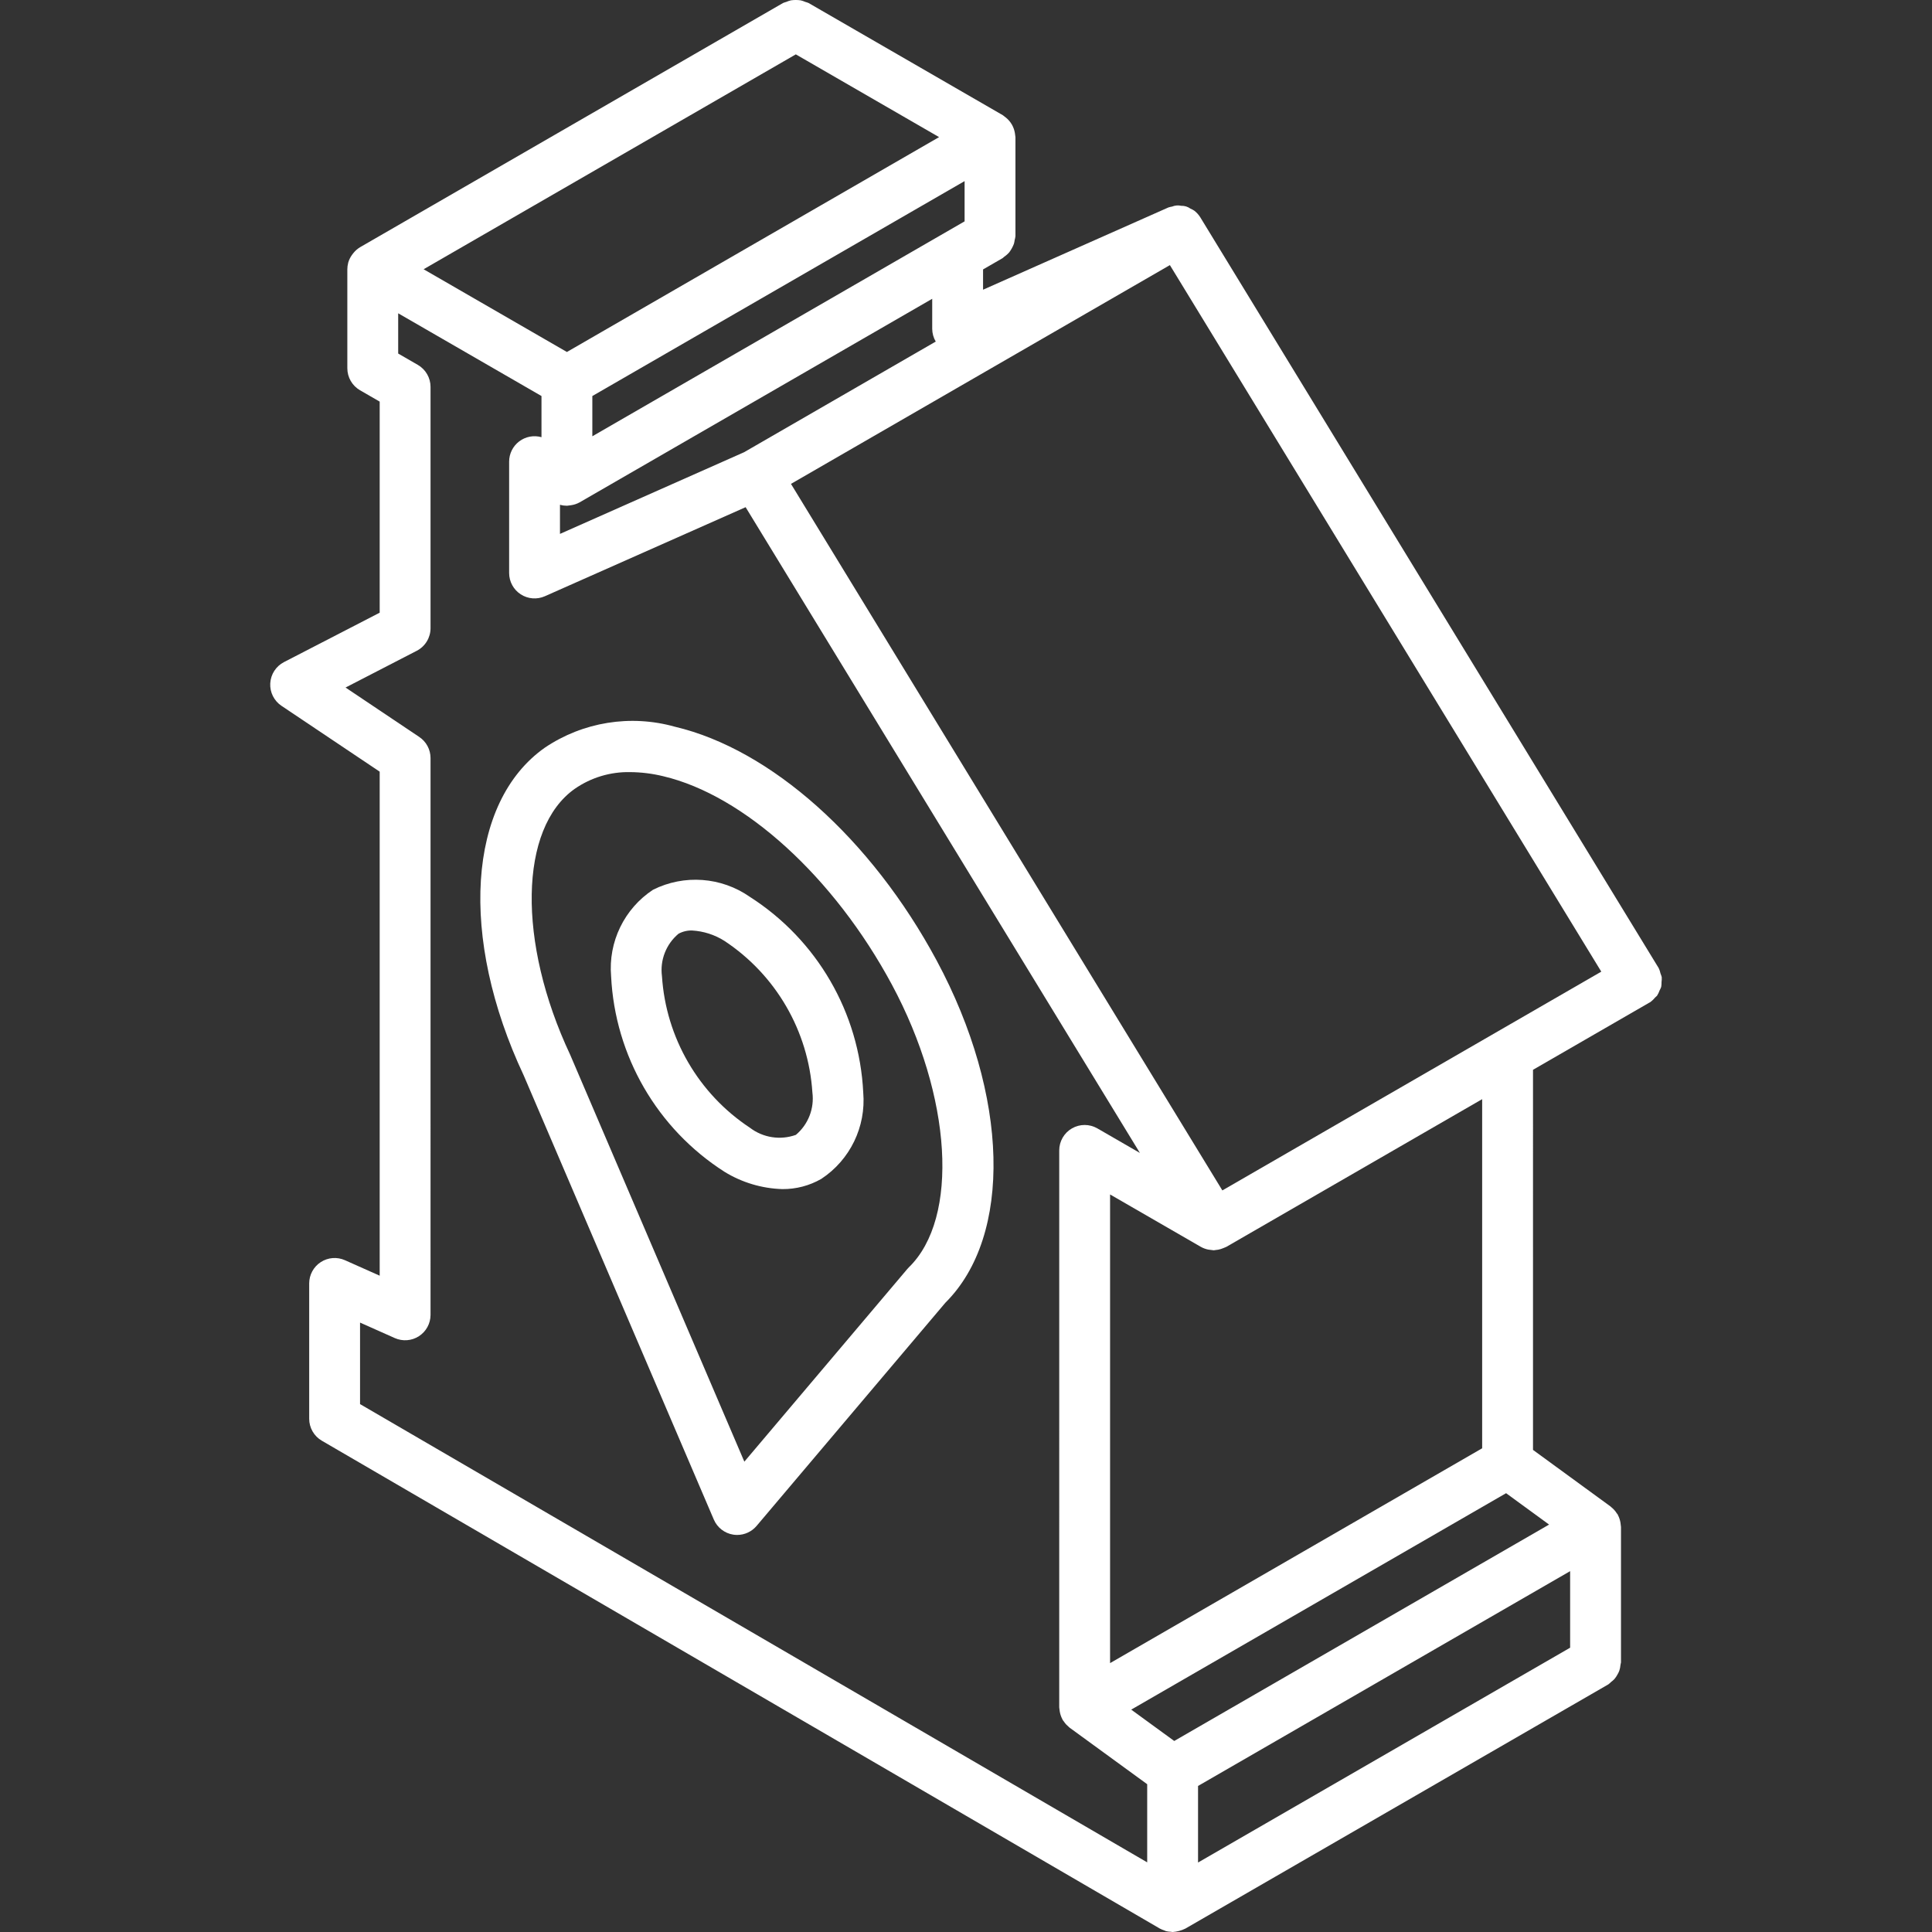
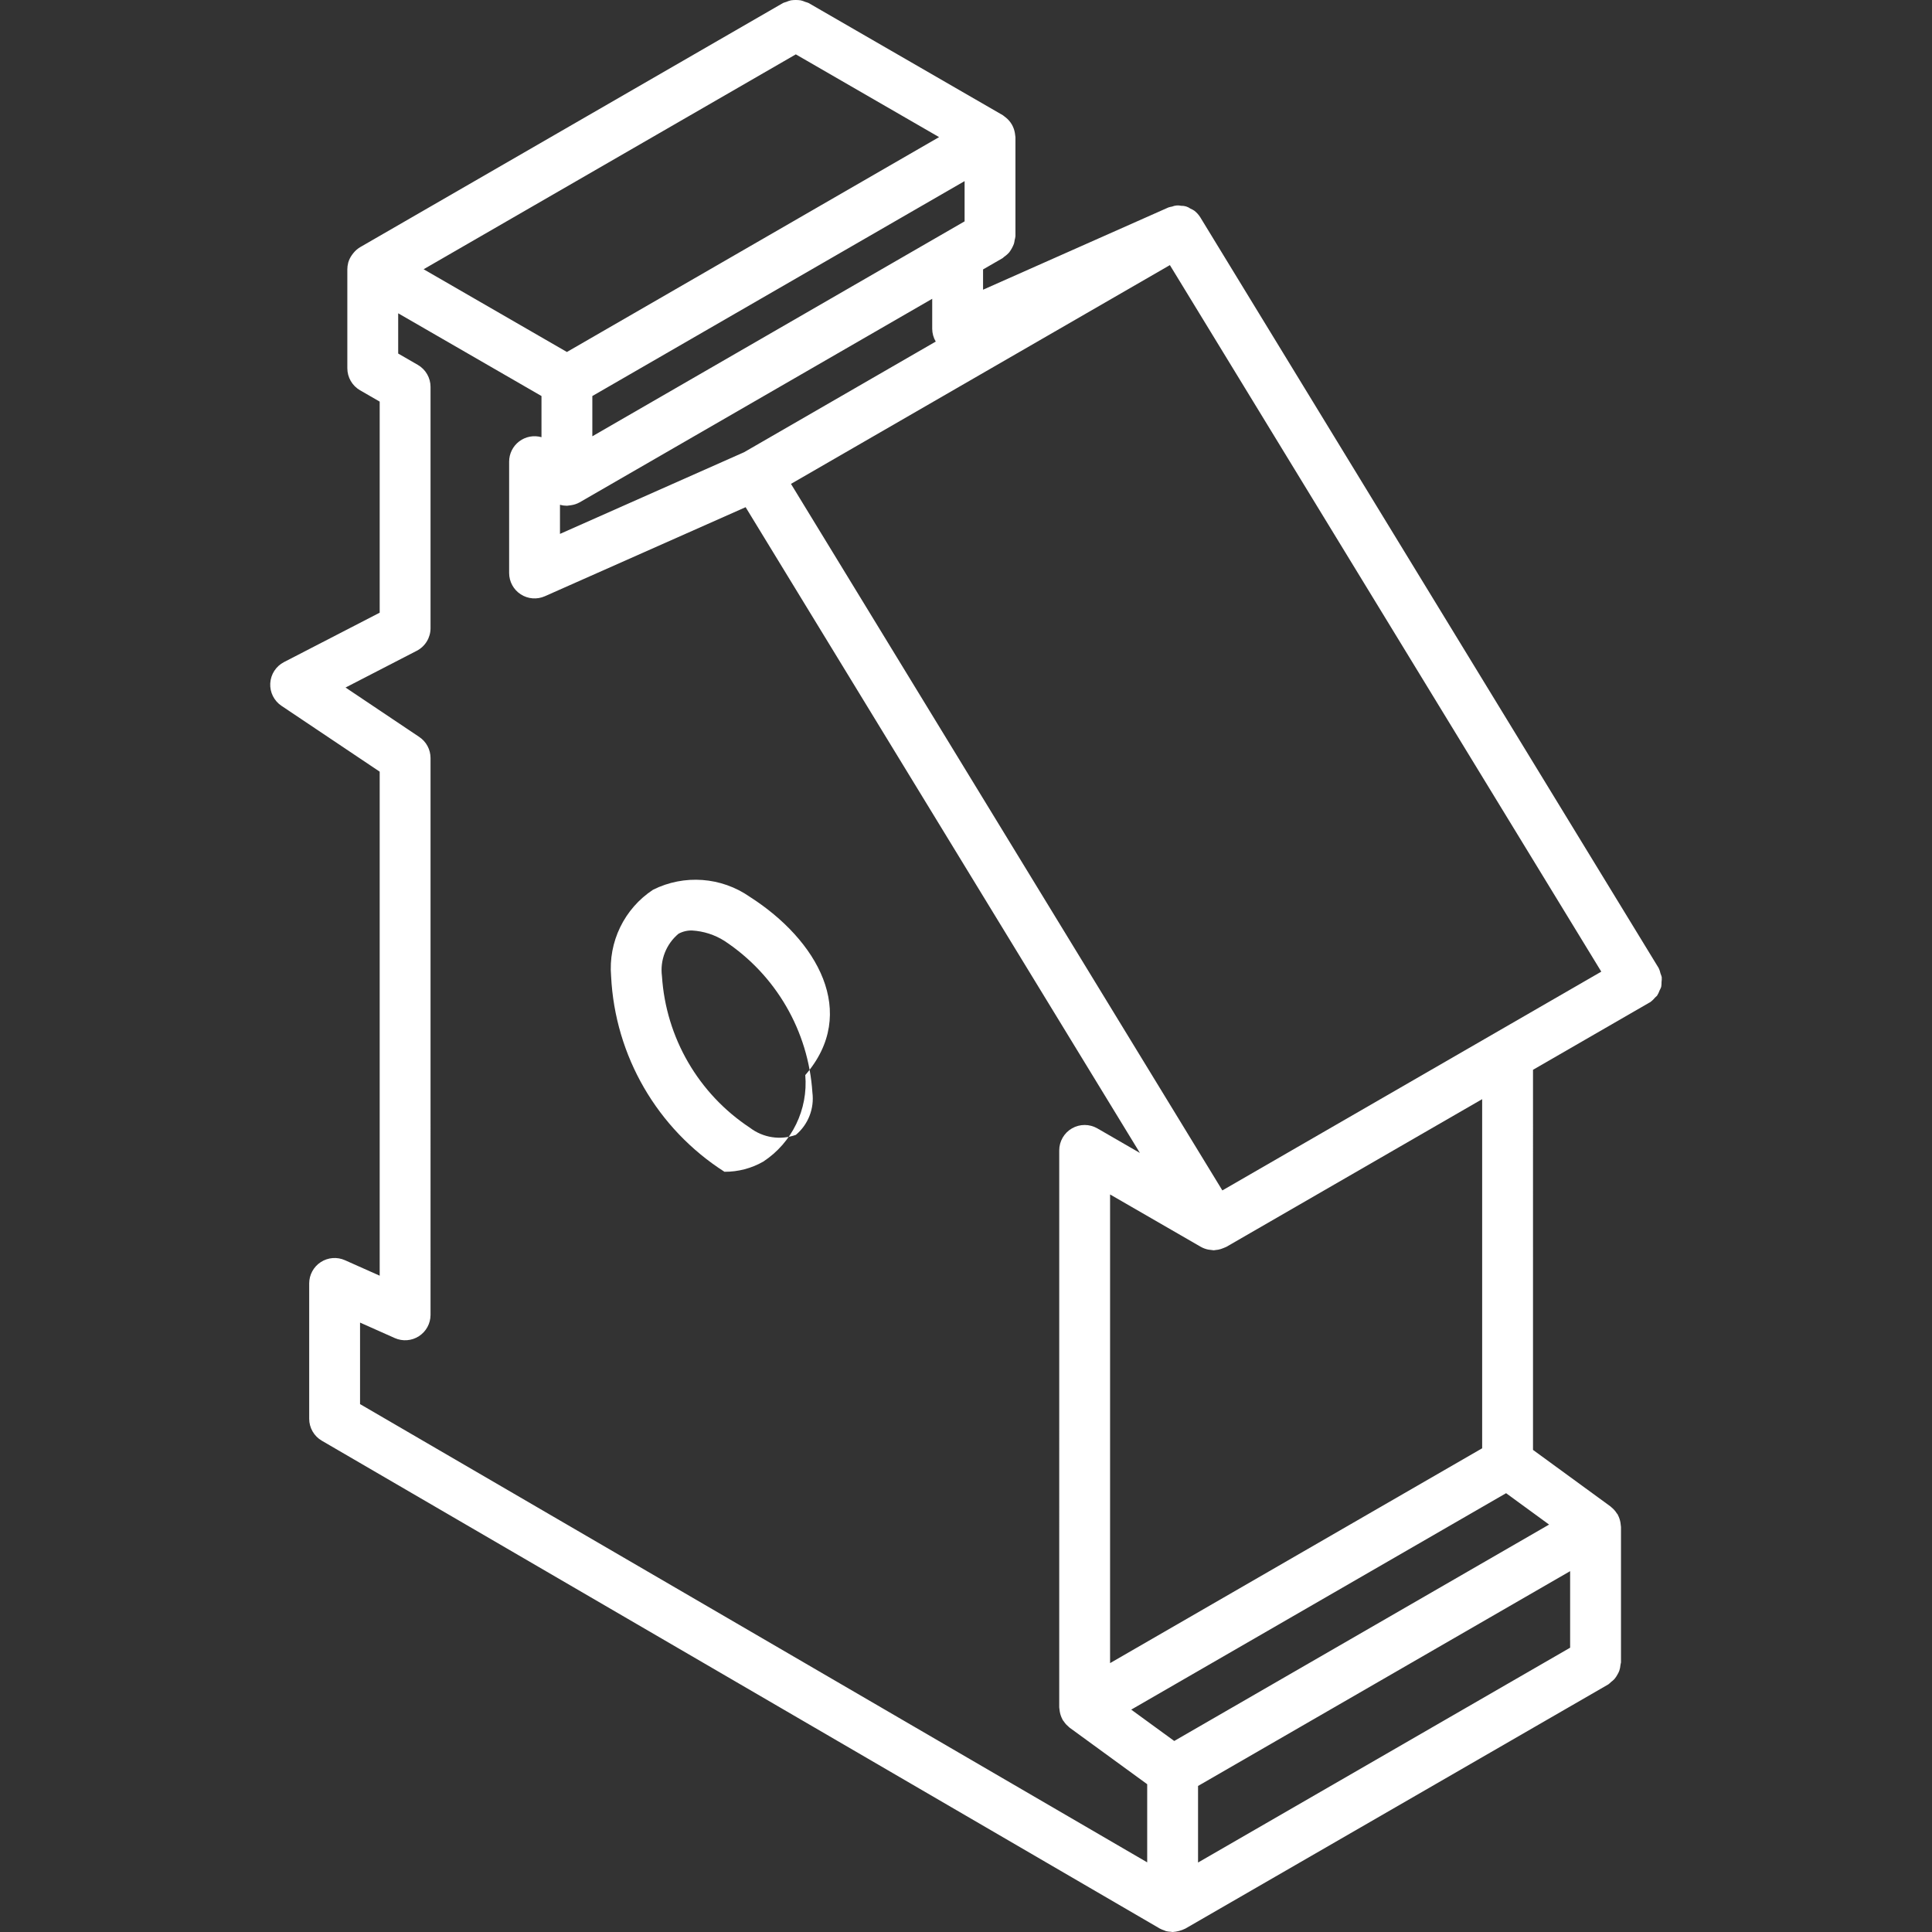
<svg xmlns="http://www.w3.org/2000/svg" version="1.1" id="Capa_1" x="0px" y="0px" viewBox="0 0 511.893 511.893" style="enable-background:new 0 0 511.893 511.893;" xml:space="preserve" width="512px" height="512px" class="">
  <rect x="0" y="0" width="511.893" height="511.893" fill="#333333" stroke="none" />
  <g>
    <g>
      <g>
        <g>
          <path d="M440.288,258.91c-0.085-0.333-0.195-0.659-0.328-0.975c-0.106-0.513-0.273-1.01-0.499-1.483l-0.071-0.079l-0.015-0.042 L318.156,57.795l-0.016-0.05l-0.044-0.05l-0.048-0.078c-0.422-0.688-0.964-1.293-1.602-1.787 c-0.329-0.218-0.678-0.405-1.041-0.56c-0.71-0.511-1.57-0.772-2.444-0.741c-0.807-0.18-1.651-0.108-2.416,0.206 c-0.331,0.052-0.658,0.131-0.977,0.234l-49.099,21.789v-5.372l5.184-2.993c0.166-0.097,0.26-0.259,0.416-0.367 c0.504-0.334,0.959-0.736,1.354-1.194c0.504-0.677,0.912-1.42,1.213-2.208c0.096-0.335,0.165-0.677,0.206-1.022 c0.096-0.333,0.165-0.674,0.206-1.018v-26.24c-0.018-0.221-0.048-0.441-0.088-0.659c-0.012-0.126-0.03-0.246-0.049-0.371 c-0.251-1.628-1.097-3.105-2.375-4.144c-0.146-0.12-0.286-0.231-0.441-0.338c-0.145-0.1-0.262-0.231-0.416-0.32L214.231,0.797 c-0.282-0.119-0.573-0.217-0.869-0.294c-0.391-0.176-0.797-0.314-1.215-0.411c-0.853-0.121-1.72-0.123-2.573-0.005 c-0.431,0.098-0.85,0.24-1.252,0.422c-0.289,0.075-0.572,0.17-0.847,0.285L95.396,65.505c-0.683,0.412-1.286,0.944-1.781,1.57 c-0.127,0.154-0.243,0.303-0.357,0.467c-0.446,0.62-0.784,1.312-0.998,2.045l-0.008,0.065c-0.146,0.551-0.221,1.119-0.224,1.689 v26.227c-0.001,2.407,1.283,4.632,3.368,5.836l5.204,3.003v55.928l-25.362,13.092c-2.116,1.095-3.497,3.225-3.632,5.604 c-0.135,2.378,0.996,4.651,2.974,5.979l26.02,17.444v133.546l-9.197-4.099c-2.084-0.932-4.498-0.744-6.412,0.499 c-1.915,1.242-3.07,3.37-3.068,5.653v35.849c-0.001,2.399,1.275,4.617,3.349,5.822l222.033,129.257l0.03,0.012 c0.367,0.195,0.751,0.355,1.148,0.478c0.166,0.058,0.321,0.153,0.489,0.198c0.403,0.091,0.814,0.145,1.227,0.161 c0.165,0.012,0.328,0.065,0.494,0.065l0.003,0l0.003,0.001c1.163-0.08,2.3-0.384,3.349-0.895l0.003-0.003l0.01-0.004 l112.079-64.711c0.243-0.185,0.473-0.388,0.688-0.606c0.334-0.243,0.644-0.516,0.927-0.817c0.315-0.37,0.587-0.774,0.812-1.204 c0.183-0.307,0.341-0.629,0.47-0.962c0.172-0.515,0.28-1.049,0.32-1.59c0.056-0.216,0.1-0.435,0.132-0.655v-35.862 c0-0.154-0.044-0.299-0.054-0.451c-0.014-0.226-0.041-0.451-0.08-0.674c-0.117-0.728-0.354-1.432-0.701-2.083 c-0.025-0.045-0.021-0.096-0.047-0.14c-0.049-0.086-0.136-0.13-0.189-0.213c-0.395-0.639-0.896-1.206-1.481-1.677 c-0.056-0.044-0.099-0.102-0.156-0.144l-0.063-0.059l-20.539-14.987V283.448l30.816-17.792l0.007-0.006 c0.044-0.026,0.094-0.033,0.138-0.06c0.502-0.349,0.952-0.767,1.337-1.241c0.191-0.159,0.374-0.329,0.547-0.507 c0.291-0.449,0.526-0.931,0.702-1.437c0.16-0.292,0.298-0.594,0.414-0.906c0.071-0.424,0.101-0.855,0.09-1.285 C440.292,259.782,440.311,259.345,440.288,258.91z M247.929,90.5l-50.78,29.319l-48.78,21.64v-7.71l0.057,0.004 c0.581,0.163,1.182,0.246,1.785,0.249c0.186,0,0.371-0.056,0.558-0.072c0.173-0.015,0.334-0.038,0.505-0.065 c0.807-0.11,1.587-0.369,2.299-0.764l93.421-53.935v7.955C247.001,88.31,247.323,89.476,247.929,90.5z M156.942,115.595v-10.663 l98.632-56.947v10.667L156.942,115.595z M210.855,14.403l37.959,21.924L150.205,93.26l-37.966-21.92L210.855,14.403z M303.955,493.439L95.396,372.024v-21.599l9.197,4.099c2.084,0.932,4.498,0.744,6.412-0.499c1.915-1.242,3.07-3.37,3.068-5.653 V200.856c0.001-2.247-1.12-4.346-2.987-5.595l-19.533-13.095l18.875-9.74c2.238-1.158,3.644-3.467,3.645-5.987v-63.924 c0.001-2.407-1.284-4.632-3.368-5.836l-5.204-3.003V83.008l37.967,21.921v10.905c-2.032-0.575-4.215-0.164-5.899,1.109 s-2.673,3.263-2.673,5.374v29.5c0,2.279,1.153,4.404,3.064,5.646c1.911,1.243,4.32,1.435,6.404,0.512l53.191-23.595 l104.467,171.098l-11.27-6.507c-2.085-1.204-4.653-1.203-6.737,0c-2.084,1.204-3.368,3.428-3.368,5.835V452.32 c0,0.192,0.051,0.374,0.067,0.563c0.014,0.17,0.032,0.332,0.059,0.502c0.116,0.766,0.366,1.506,0.736,2.186 c0.021,0.038,0.017,0.08,0.039,0.118c0.077,0.135,0.192,0.231,0.277,0.359c0.198,0.305,0.42,0.593,0.665,0.861 c0.166,0.171,0.34,0.333,0.523,0.486c0.14,0.12,0.253,0.264,0.403,0.373l20.539,14.967V493.439z M318.179,330.366l0.021,0.008 c0.597,0.331,1.241,0.57,1.91,0.707c0.191,0.042,0.377,0.049,0.57,0.074c0.289,0.057,0.581,0.094,0.874,0.113 c0.192,0,0.384-0.058,0.577-0.074c0.213-0.018,0.417-0.043,0.627-0.081c0.472-0.091,0.933-0.232,1.374-0.423 c0.19-0.079,0.382-0.136,0.565-0.233c0.071-0.038,0.148-0.049,0.219-0.09l67.789-39.139v92.504l-98.585,56.92V316.478 L318.179,330.366z M416.014,436.566l-98.586,56.92v-20.288l98.586-56.914V436.566z M410.439,403.943l-99.32,57.337l-11.396-8.305 l99.323-57.346L410.439,403.943z M323.871,315.408L209.572,128.207l100.396-57.965l114.3,187.201L323.871,315.408z" data-original="#000000" class="active-path" data-old_color="#000000" fill="#FFFFFF" />
-           <path d="M178.823,192.551c-11.749-3.302-24.356-1.271-34.474,5.553c-20.52,14.457-22.776,50.253-5.586,86.836l50.362,117.664 c0.918,2.147,2.882,3.665,5.191,4.013c0.331,0.047,0.665,0.071,1,0.072c1.983,0,3.865-0.874,5.145-2.388l50.013-59.125 c17.842-17.73,16.908-54.961-2.316-90.714C230.85,222.281,204.284,198.557,178.823,192.551z M240.823,335.768 c-0.151,0.151-0.303,0.309-0.441,0.474l-43.164,51.033l-46.164-107.849c-14-29.796-13.539-60.023,1.237-70.431 c4.301-2.981,9.433-4.528,14.664-4.421c2.958,0.023,5.903,0.388,8.776,1.089c21.487,5.072,45.257,26.73,60.559,55.181 C252.251,290.524,254.198,322.735,240.823,335.768z" data-original="#000000" class="active-path" data-old_color="#000000" fill="#FFFFFF" />
-           <path d="M198.685,237.63c-7.56-5.284-17.405-6.009-25.658-1.891c-7.625,5.023-11.889,13.817-11.112,22.914 c1.031,21.115,12.223,40.423,30.033,51.813c4.628,2.85,9.923,4.433,15.355,4.592c3.613,0.028,7.169-0.905,10.303-2.704 c7.625-5.023,11.889-13.817,11.112-22.914C227.684,268.326,216.493,249.02,198.685,237.63z M210.87,300.689 c-4.12,1.477-8.708,0.764-12.184-1.895c-13.622-8.995-22.244-23.852-23.296-40.141c-0.561-4.25,1.089-8.493,4.375-11.247l0,0 c1.098-0.601,2.335-0.9,3.586-0.868c3.055,0.173,6.015,1.124,8.599,2.763c13.618,8.998,22.238,23.851,23.296,40.138 C215.8,293.69,214.151,297.93,210.87,300.689z" data-original="#000000" class="active-path" data-old_color="#000000" fill="#FFFFFF" />
+           <path d="M198.685,237.63c-7.56-5.284-17.405-6.009-25.658-1.891c-7.625,5.023-11.889,13.817-11.112,22.914 c1.031,21.115,12.223,40.423,30.033,51.813c3.613,0.028,7.169-0.905,10.303-2.704 c7.625-5.023,11.889-13.817,11.112-22.914C227.684,268.326,216.493,249.02,198.685,237.63z M210.87,300.689 c-4.12,1.477-8.708,0.764-12.184-1.895c-13.622-8.995-22.244-23.852-23.296-40.141c-0.561-4.25,1.089-8.493,4.375-11.247l0,0 c1.098-0.601,2.335-0.9,3.586-0.868c3.055,0.173,6.015,1.124,8.599,2.763c13.618,8.998,22.238,23.851,23.296,40.138 C215.8,293.69,214.151,297.93,210.87,300.689z" data-original="#000000" class="active-path" data-old_color="#000000" fill="#FFFFFF" />
        </g>
      </g>
    </g>
  </g>
</svg>